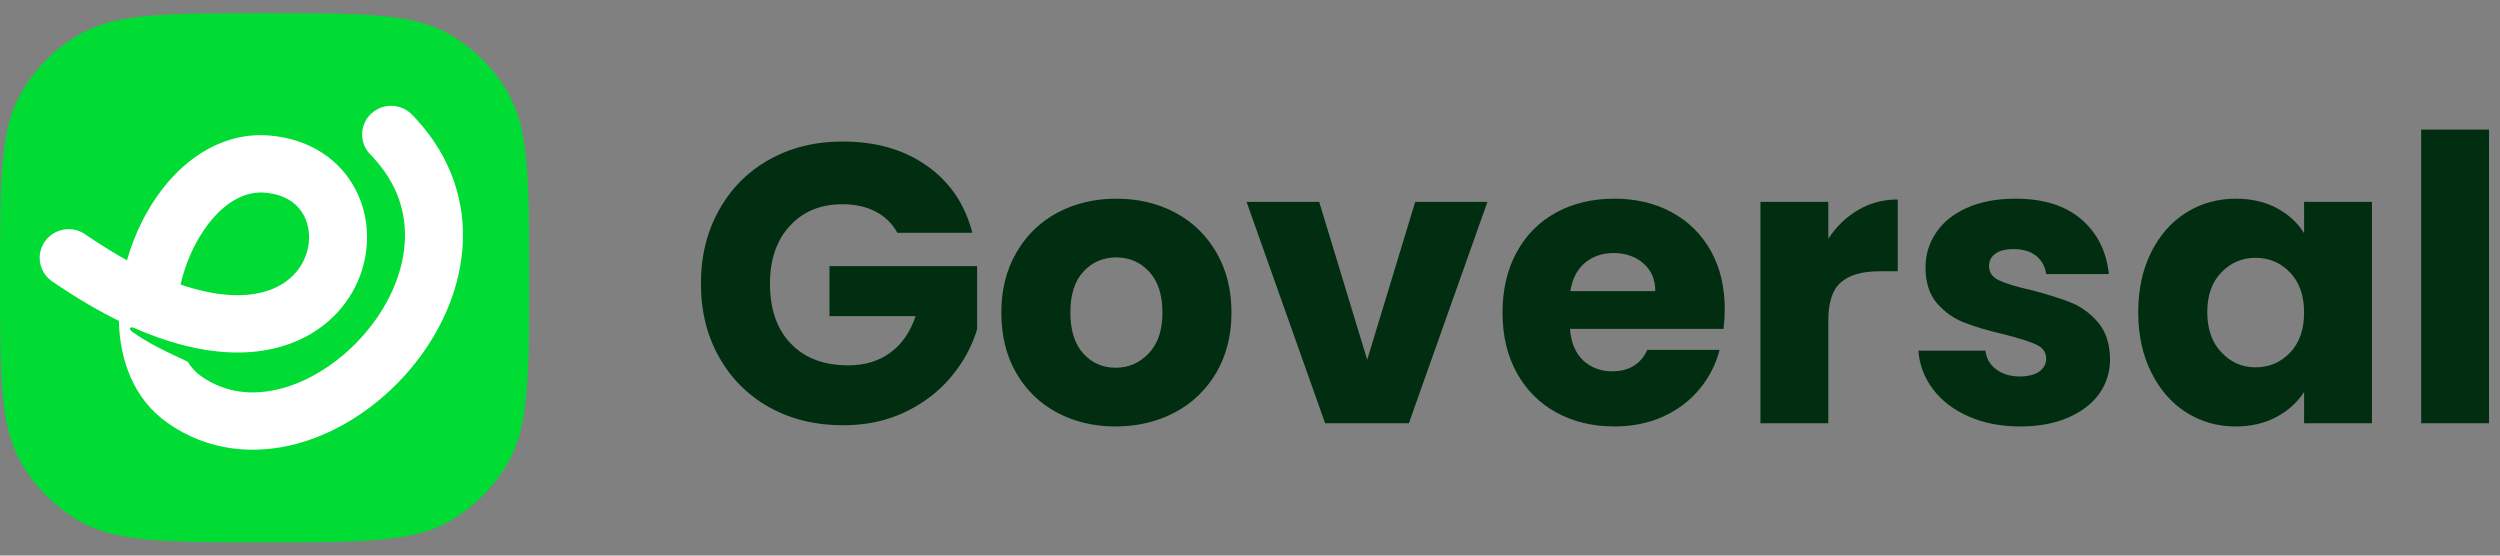
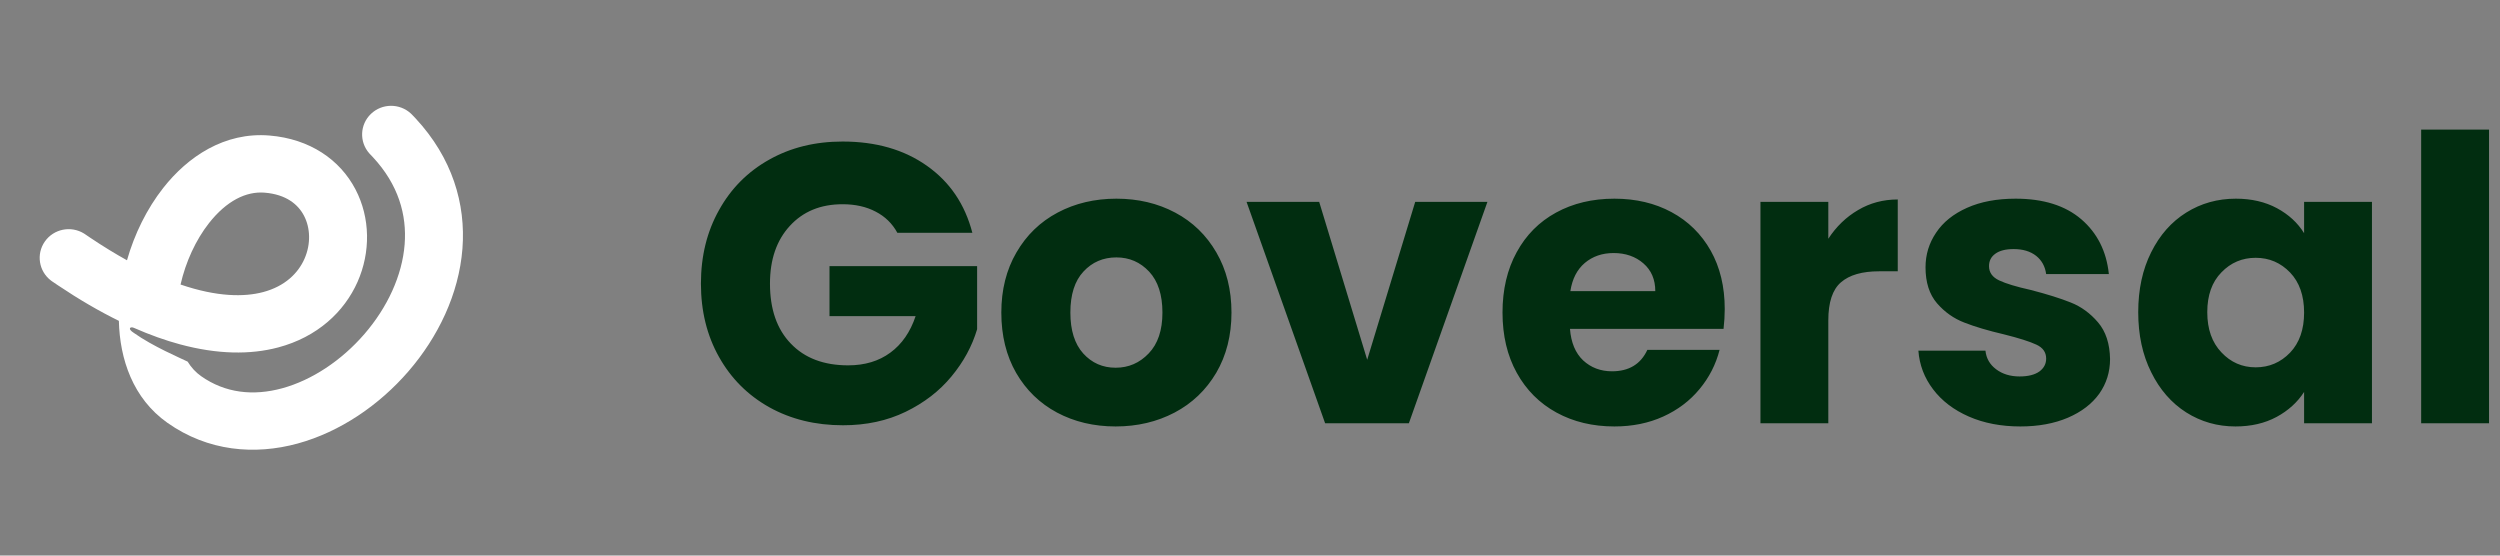
<svg xmlns="http://www.w3.org/2000/svg" viewBox="0 0 189 42" data-logo="logo">
  <rect x="0" y="0" width="189" height="42" fill="#808080" stroke="none" />
  <g transform="translate(0, 1) rotate(0)" id="logogram" style="opacity: 1;">
-     <path fill="#00DC33" d="M0 20C0 12.523 0 8.785 1.608 6C2.661 4.176 4.176 2.661 6 1.608C8.785 0 12.523 0 20 0C27.477 0 31.215 0 34 1.608C35.824 2.661 37.339 4.176 38.392 6C40 8.785 40 12.523 40 20C40 27.477 40 31.215 38.392 34C37.339 35.824 35.824 37.339 34 38.392C31.215 40 27.477 40 20 40C12.523 40 8.785 40 6 38.392C4.176 37.339 2.661 35.824 1.608 34C0 31.215 0 27.477 0 20Z" />
    <path fill="#ffffff" d="M28.044 7.609C28.887 6.803 30.215 6.8 31.062 7.582L31.142 7.66L31.416 7.947C34.191 10.932 35.225 14.41 34.96 17.806C34.691 21.251 33.101 24.499 30.884 27.066C28.667 29.632 25.708 31.652 22.51 32.529C19.271 33.416 15.729 33.133 12.655 30.963C10.047 29.122 9.054 26.146 8.987 23.256C7.523 22.538 5.983 21.646 4.368 20.561L3.941 20.272L3.85 20.206C2.933 19.505 2.723 18.208 3.392 17.256C4.06 16.304 5.362 16.046 6.347 16.651L6.441 16.713L6.83 16.977C7.798 17.627 8.722 18.19 9.6 18.677C10.166 16.689 11.105 14.78 12.341 13.207C14.194 10.85 16.971 8.965 20.374 9.246C23.439 9.5 25.704 11.081 26.872 13.312C28.004 15.473 28.021 18.072 27.032 20.307C26.023 22.586 23.976 24.484 21.031 25.266C18.911 25.829 16.428 25.791 13.627 25.037V25.038C12.511 24.738 11.343 24.323 10.121 23.785C9.847 23.664 9.609 23.848 10.121 24.169C11.564 25.192 13.596 26.05 14.184 26.338C14.461 26.788 14.806 27.157 15.201 27.436C17.019 28.719 19.145 28.954 21.34 28.352C23.574 27.74 25.814 26.262 27.551 24.252C29.287 22.242 30.407 19.835 30.591 17.473C30.765 15.244 30.122 12.954 28.184 10.874L27.993 10.673L27.916 10.591C27.154 9.727 27.202 8.415 28.044 7.609ZM20.009 13.565C18.603 13.449 17.12 14.189 15.801 15.866C14.797 17.144 14.038 18.803 13.65 20.511C16.409 21.454 18.465 21.461 19.894 21.081C21.548 20.642 22.54 19.648 23.017 18.569C23.514 17.447 23.463 16.224 22.981 15.306C22.537 14.457 21.642 13.7 20.009 13.565Z" clip-rule="evenodd" fill-rule="evenodd" />
  </g>
  <g transform="translate(46, 10)" id="logotype" style="opacity: 1;">
    <path d="M27.51 7.60L21.84 7.60Q21.27 6.55 20.20 6.00Q19.14 5.44 17.70 5.44L17.70 5.44Q15.21 5.44 13.71 7.08Q12.21 8.71 12.21 11.44L12.21 11.44Q12.21 14.35 13.79 15.98Q15.36 17.62 18.12 17.62L18.12 17.62Q20.01 17.62 21.31 16.66Q22.62 15.70 23.22 13.90L23.22 13.90L16.71 13.90L16.71 10.12L27.87 10.12L27.87 14.89Q27.30 16.81 25.93 18.46Q24.57 20.11 22.47 21.13Q20.37 22.15 17.73 22.15L17.73 22.15Q14.61 22.15 12.16 20.79Q9.72 19.42 8.36 16.99Q6.99 14.56 6.99 11.44L6.99 11.44Q6.99 8.32 8.36 5.88Q9.72 3.43 12.15 2.07Q14.58 0.70 17.70 0.70L17.70 0.70Q21.48 0.70 24.07 2.53Q26.67 4.36 27.51 7.60L27.51 7.60ZM38.34 22.24Q35.88 22.24 33.91 21.19Q31.95 20.14 30.82 18.19Q29.70 16.24 29.70 13.63L29.70 13.63Q29.70 11.05 30.84 9.09Q31.98 7.12 33.96 6.07Q35.94 5.02 38.40 5.02L38.40 5.02Q40.86 5.02 42.84 6.07Q44.82 7.12 45.96 9.09Q47.10 11.05 47.10 13.63L47.10 13.63Q47.10 16.21 45.95 18.18Q44.79 20.14 42.80 21.19Q40.80 22.24 38.34 22.24L38.34 22.24ZM38.34 17.80Q39.81 17.80 40.84 16.72Q41.88 15.64 41.88 13.63L41.88 13.63Q41.88 11.62 40.88 10.54Q39.87 9.46 38.40 9.46L38.40 9.46Q36.90 9.46 35.91 10.53Q34.92 11.59 34.92 13.63L34.92 13.63Q34.92 15.64 35.89 16.72Q36.87 17.80 38.34 17.80L38.34 17.80ZM53.73 5.26L57.36 17.20L60.99 5.26L66.45 5.26L60.51 22L54.18 22L48.24 5.26L53.73 5.26ZM84.39 13.36Q84.39 14.08 84.30 14.86L84.30 14.86L72.69 14.86Q72.81 16.42 73.69 17.25Q74.58 18.07 75.87 18.07L75.87 18.07Q77.79 18.07 78.54 16.45L78.54 16.45L84 16.45Q83.58 18.10 82.48 19.42Q81.39 20.74 79.74 21.49Q78.09 22.24 76.05 22.24L76.05 22.24Q73.59 22.24 71.67 21.19Q69.75 20.14 68.67 18.19Q67.59 16.24 67.59 13.63L67.59 13.63Q67.59 11.02 68.66 9.07Q69.72 7.12 71.64 6.07Q73.56 5.02 76.05 5.02L76.05 5.02Q78.48 5.02 80.37 6.04Q82.26 7.06 83.33 8.95Q84.39 10.84 84.39 13.36L84.39 13.36ZM72.72 12.01L79.14 12.01Q79.14 10.69 78.24 9.91Q77.34 9.13 75.99 9.13L75.99 9.13Q74.70 9.13 73.81 9.88Q72.93 10.63 72.72 12.01L72.72 12.01ZM92.22 8.05Q93.12 6.67 94.47 5.88Q95.82 5.08 97.47 5.08L97.47 5.08L97.47 10.51L96.06 10.51Q94.14 10.51 93.18 11.34Q92.22 12.16 92.22 14.23L92.22 14.23L92.22 22L87.09 22L87.09 5.26L92.22 5.26L92.22 8.05ZM106.74 22.24Q104.55 22.24 102.84 21.49Q101.13 20.74 100.14 19.43Q99.15 18.13 99.03 16.51L99.03 16.51L104.10 16.51Q104.19 17.38 104.91 17.92Q105.63 18.46 106.68 18.46L106.68 18.46Q107.64 18.46 108.17 18.09Q108.69 17.71 108.69 17.11L108.69 17.11Q108.69 16.39 107.94 16.05Q107.19 15.70 105.51 15.28L105.51 15.28Q103.71 14.86 102.51 14.39Q101.31 13.93 100.44 12.93Q99.57 11.92 99.57 10.21L99.57 10.21Q99.57 8.77 100.37 7.59Q101.16 6.40 102.71 5.71Q104.25 5.02 106.38 5.02L106.38 5.02Q109.53 5.02 111.35 6.58Q113.16 8.14 113.43 10.72L113.43 10.72L108.69 10.72Q108.57 9.85 107.93 9.34Q107.28 8.83 106.23 8.83L106.23 8.83Q105.33 8.83 104.85 9.18Q104.37 9.52 104.37 10.12L104.37 10.12Q104.37 10.84 105.14 11.20Q105.90 11.56 107.52 11.92L107.52 11.92Q109.38 12.40 110.55 12.87Q111.72 13.33 112.61 14.37Q113.49 15.40 113.52 17.14L113.52 17.14Q113.52 18.61 112.70 19.77Q111.87 20.92 110.33 21.58Q108.78 22.24 106.74 22.24L106.74 22.24ZM115.65 13.60Q115.65 11.02 116.63 9.07Q117.60 7.12 119.28 6.07Q120.96 5.02 123.03 5.02L123.03 5.02Q124.80 5.02 126.14 5.74Q127.47 6.46 128.19 7.63L128.19 7.63L128.19 5.26L133.32 5.26L133.32 22L128.19 22L128.19 19.63Q127.44 20.80 126.11 21.52Q124.77 22.24 123 22.24L123 22.24Q120.96 22.24 119.28 21.18Q117.60 20.11 116.63 18.14Q115.65 16.18 115.65 13.60L115.65 13.60ZM128.19 13.63Q128.19 11.71 127.13 10.60Q126.06 9.49 124.53 9.49L124.53 9.49Q123 9.49 121.94 10.59Q120.87 11.68 120.87 13.60L120.87 13.60Q120.87 15.52 121.94 16.64Q123 17.77 124.53 17.77L124.53 17.77Q126.06 17.77 127.13 16.66Q128.19 15.55 128.19 13.63L128.19 13.63ZM137.04-0.20L142.17-0.20L142.17 22L137.04 22L137.04-0.20Z" fill="#012d10" />
  </g>
</svg>